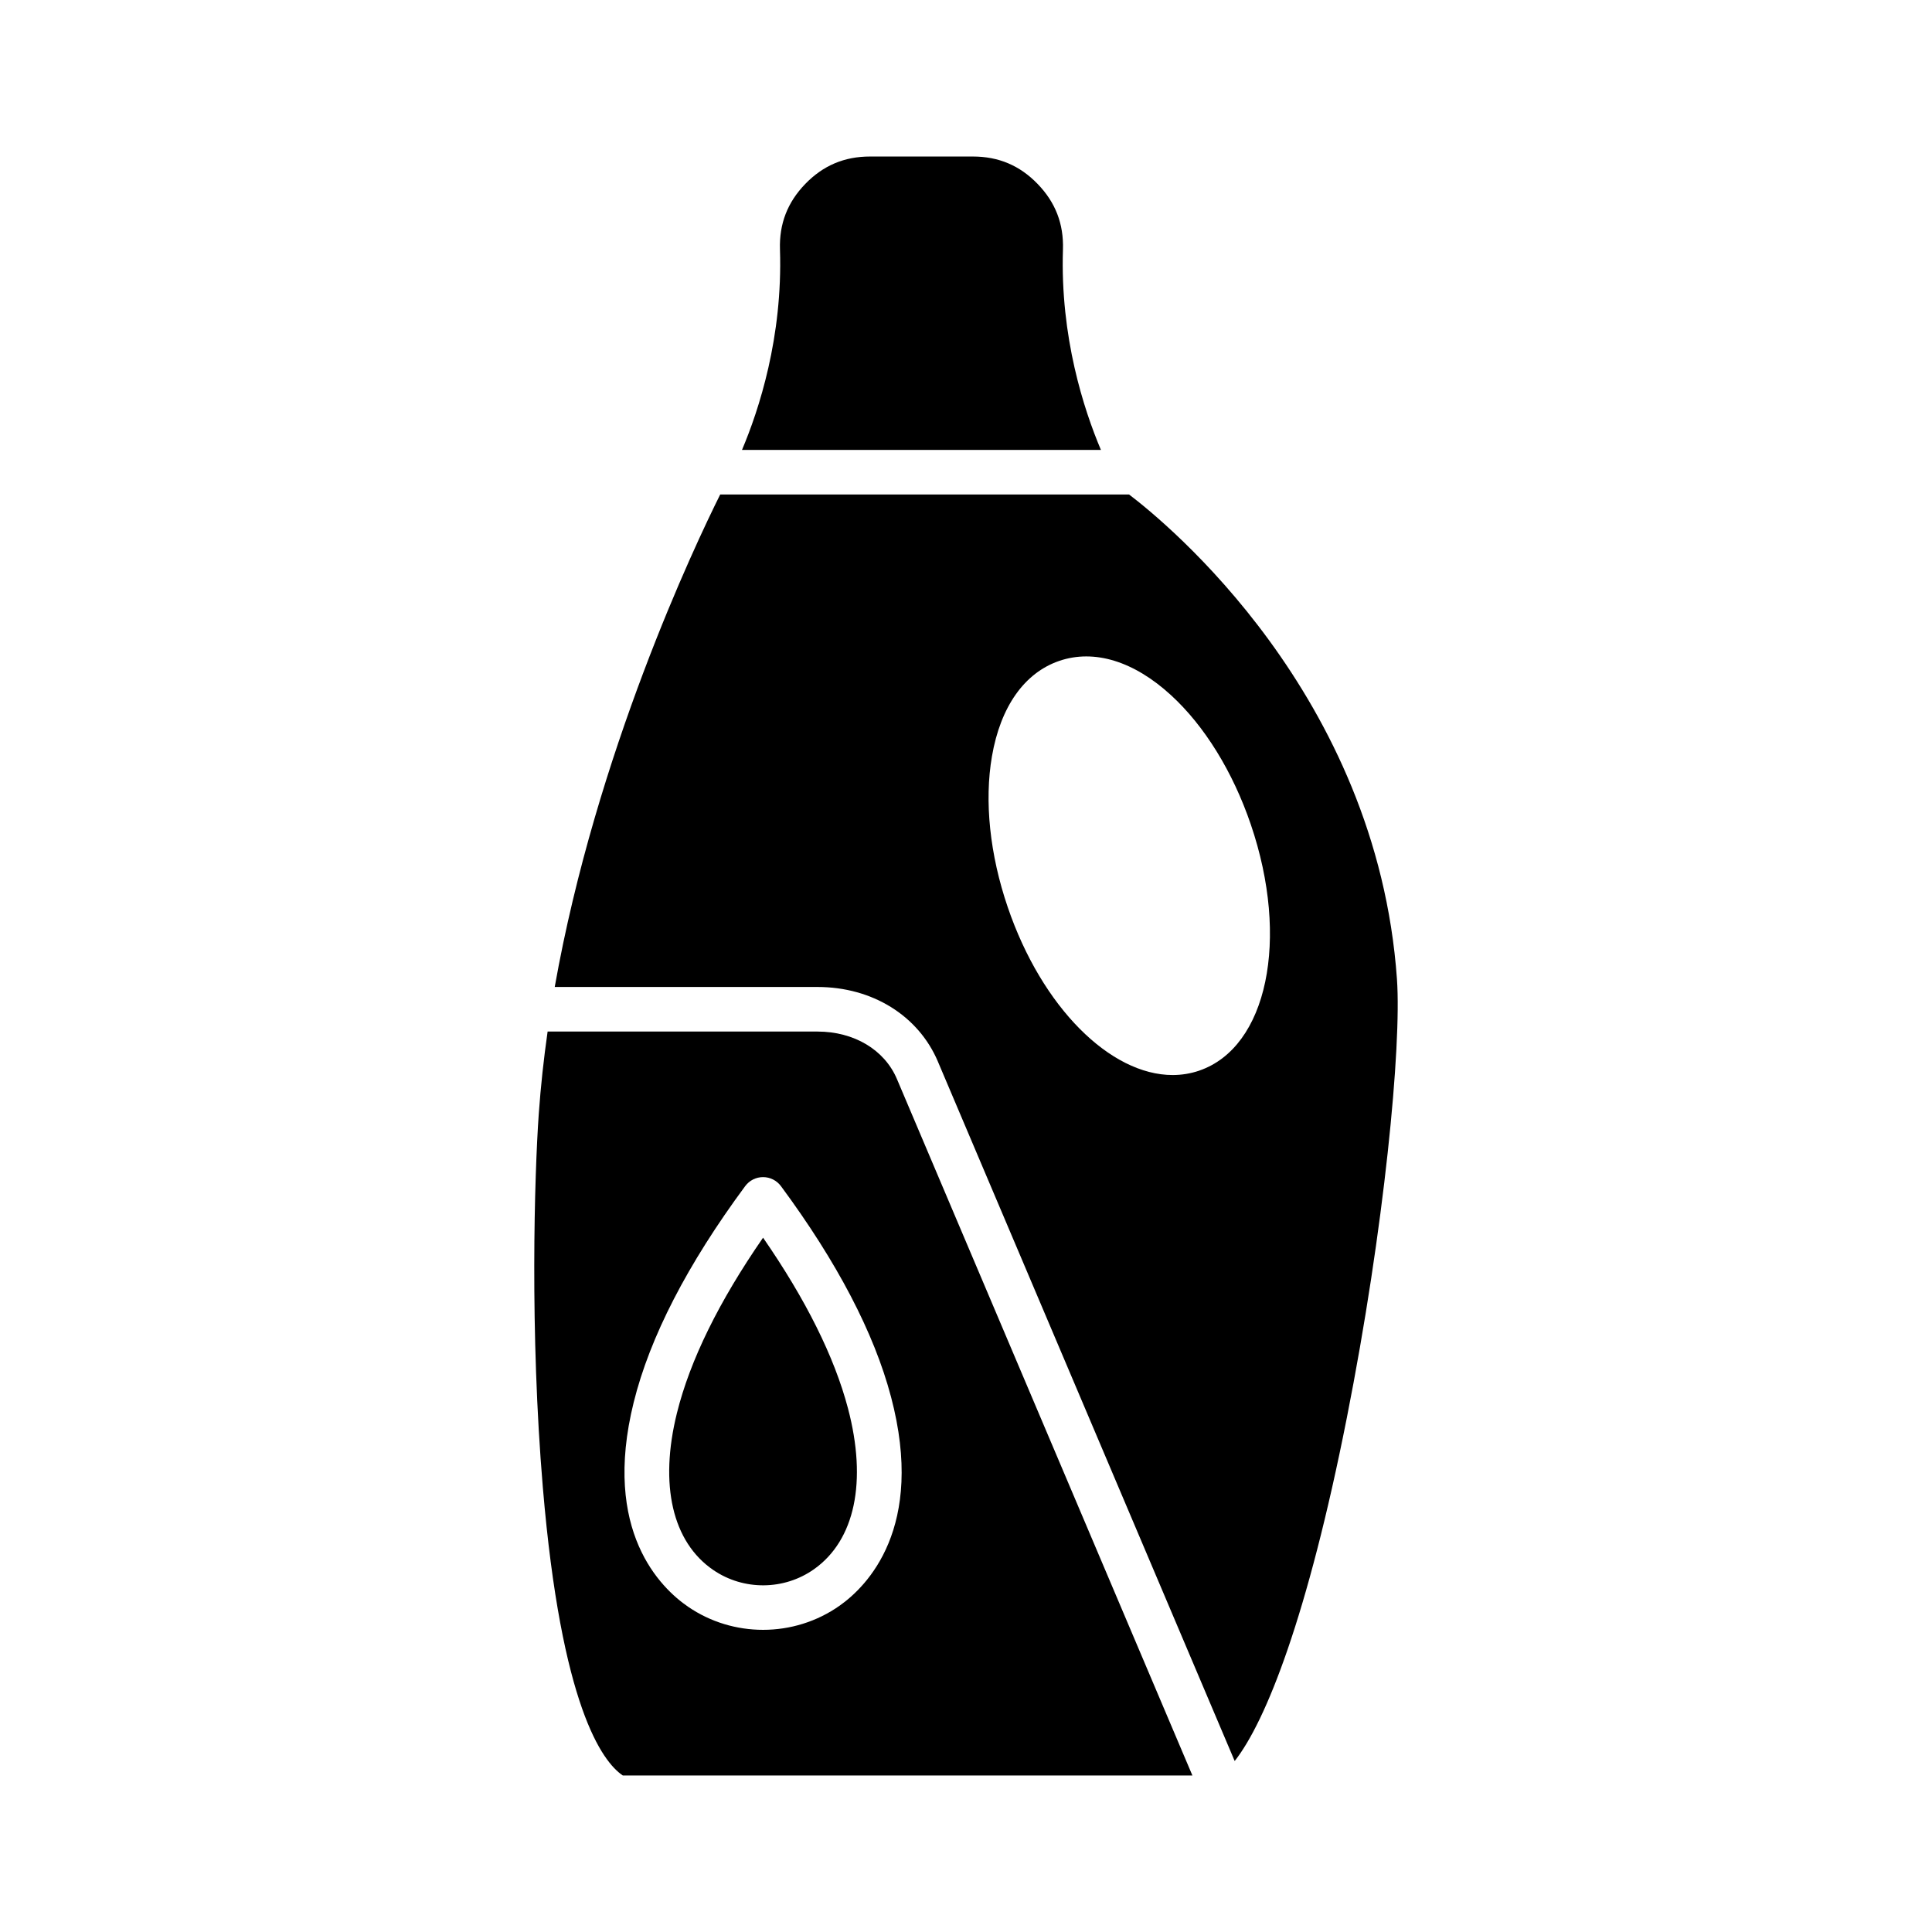
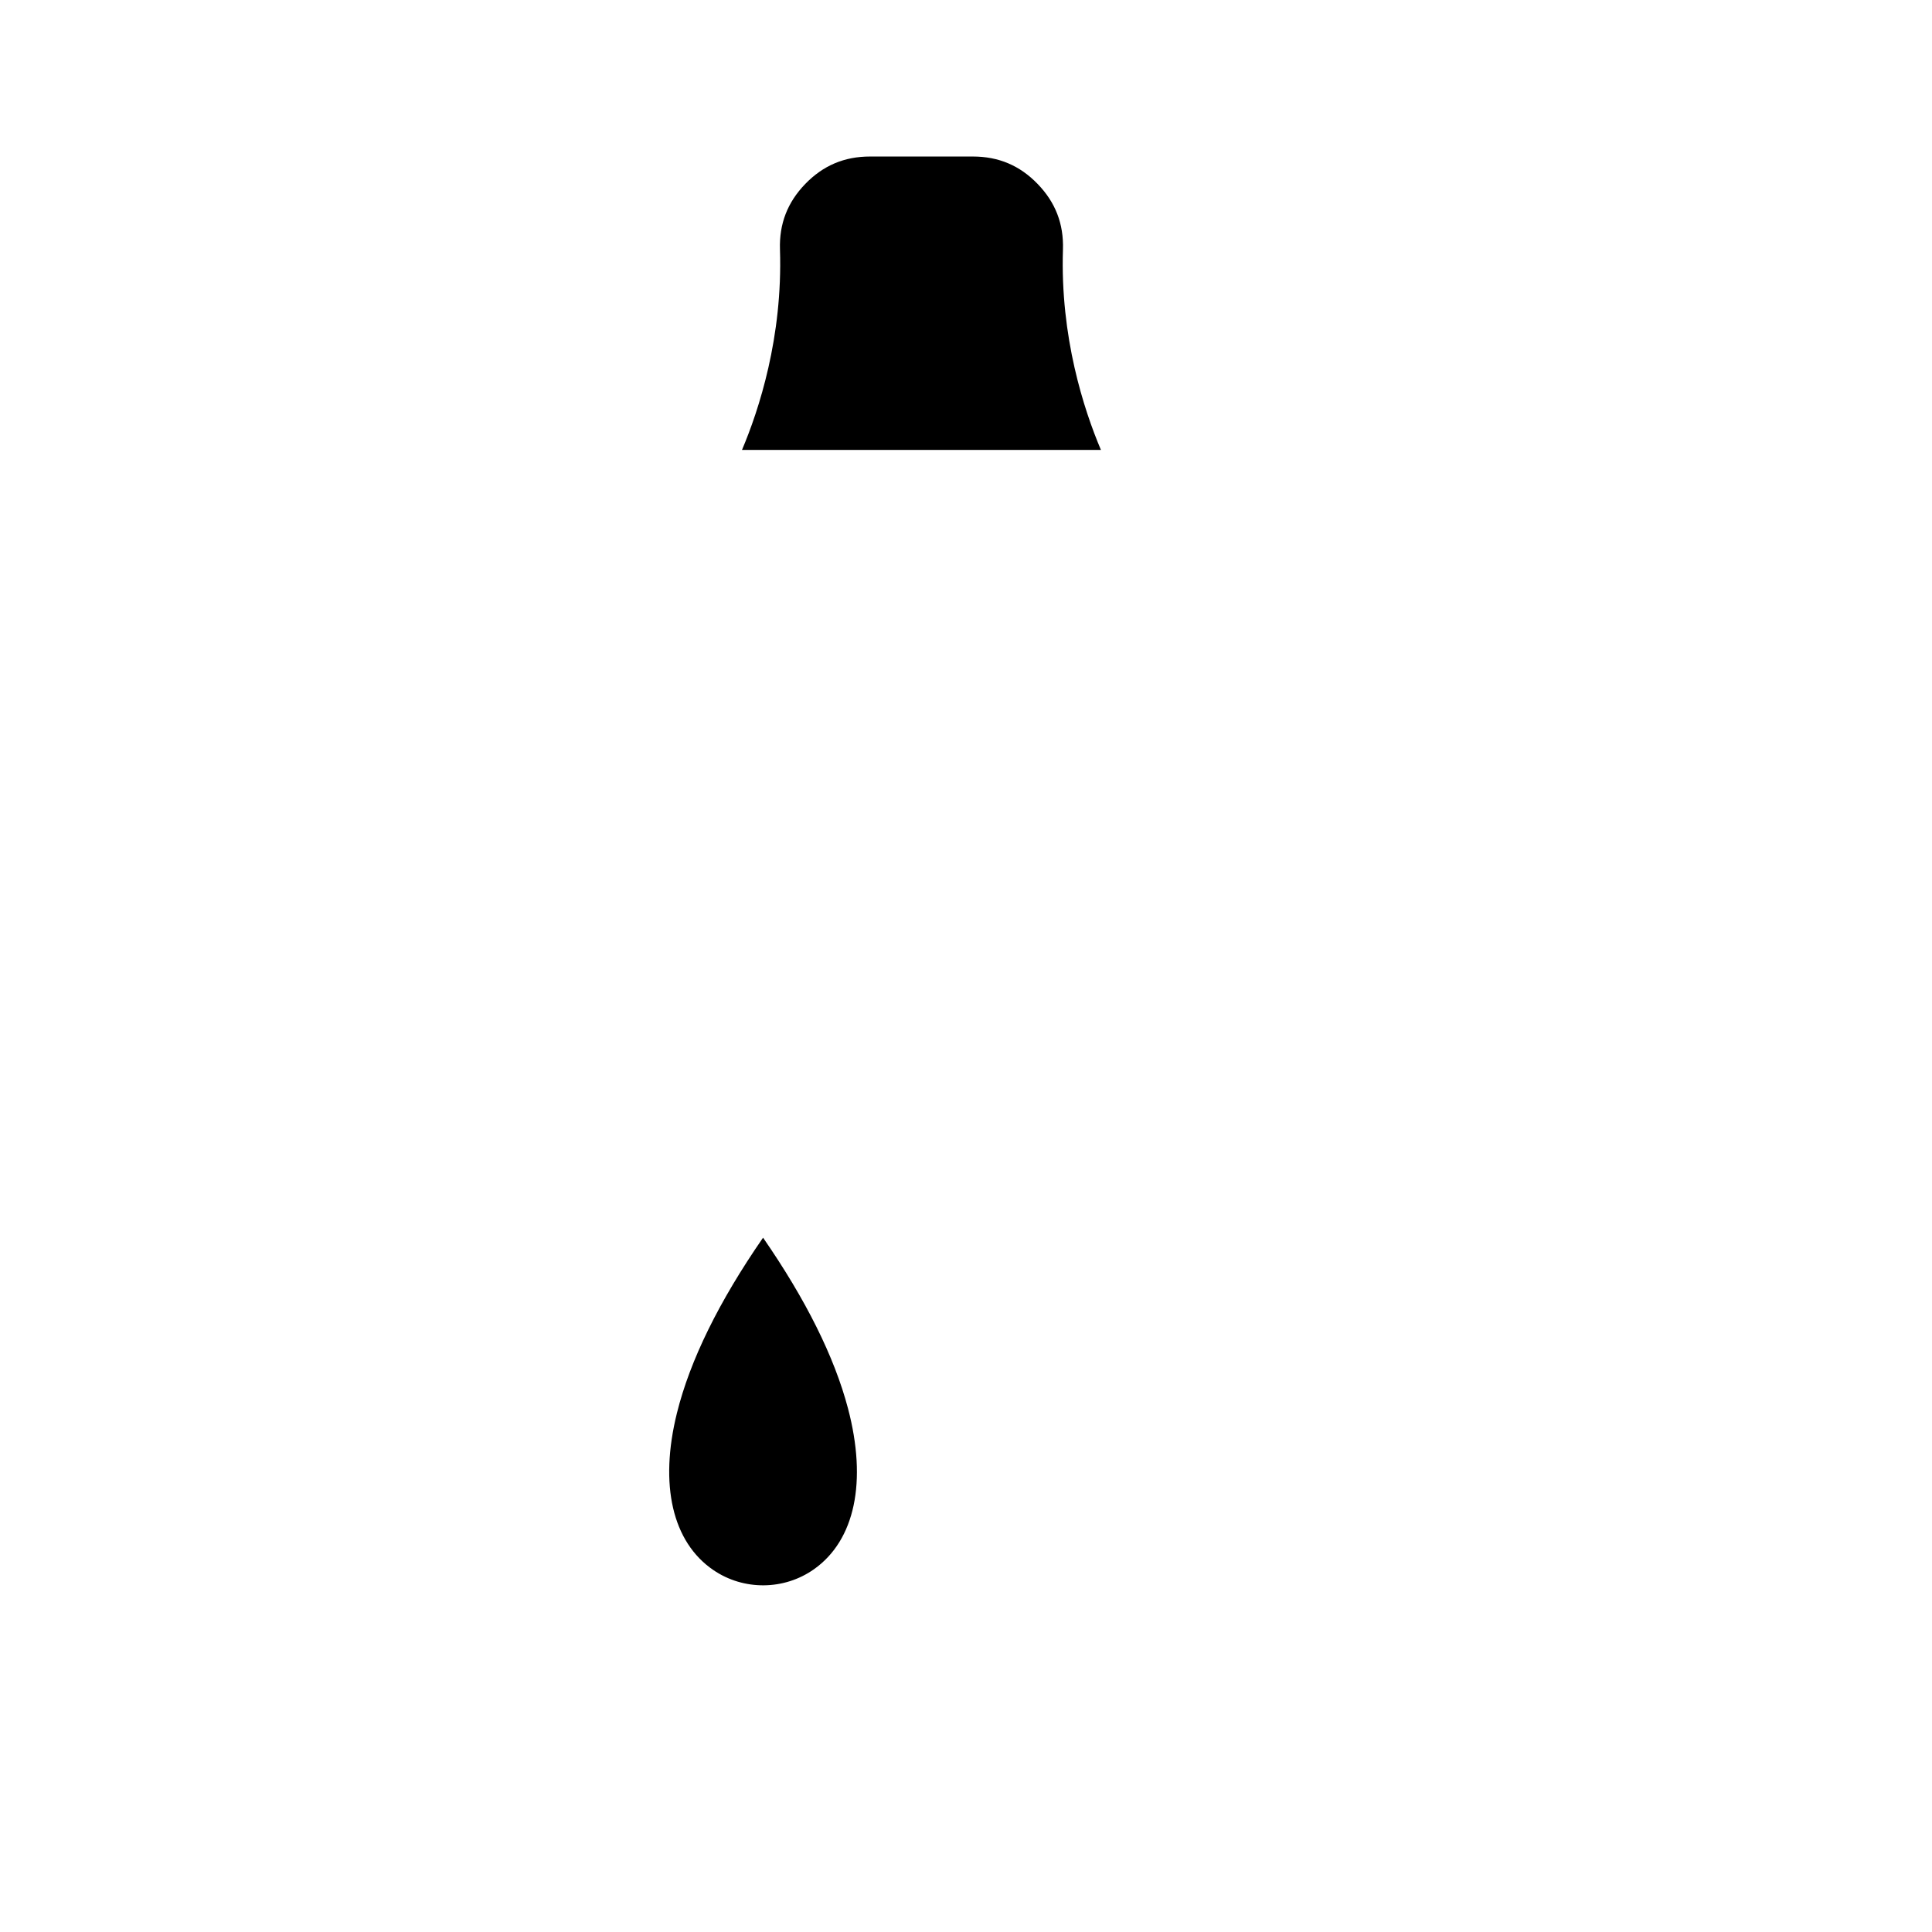
<svg xmlns="http://www.w3.org/2000/svg" fill="#000000" width="800px" height="800px" version="1.1" viewBox="144 144 512 512">
  <g fill-rule="evenodd">
    <path d="m346.22 472c-11.695 16.902-19.363 32.504-22.828 46.484-4.715 19.023-1.199 34.184 9.637 41.586 8.027 5.484 18.746 5.402 26.68-0.203 10.867-7.68 14.145-23.227 9.008-42.66-3.606-13.652-11.172-28.824-22.496-45.203z" />
-     <path d="m380.13 514.18c9.195 34.766-6.449 50.277-13.602 55.328-6.047 4.273-13.18 6.418-20.305 6.414-6.949 0-13.898-2.027-19.855-6.109-7.164-4.891-22.91-19.969-14.434-54.172 4.285-17.301 14.227-36.582 29.539-57.297 1.109-1.508 2.871-2.398 4.746-2.398s3.629 0.891 4.746 2.398c14.883 20.129 24.691 38.91 29.16 55.832zm-93.348-75.039c-1.148 16.277-2.398 57.922 1.078 99.066 4.891 58.023 15.754 72.652 21.188 76.312h150.95l-78.301-184.56c-3.289-7.758-11.367-12.586-21.062-12.586h-71.512c-1.027 7.215-1.828 14.488-2.34 21.77z" />
-     <path d="m392.56 425.35 78.645 185.34c8.281-10.504 19.305-38.285 29.719-90.953 9.914-50.102 14.535-98.449 13.285-116.25-5.32-75.441-61.273-121.07-71.004-128.45h-108.34c-6.727 13.492-32.883 68.617-43.855 130.52h69.625c14.523 0 26.75 7.586 31.926 19.781zm69.23 2.387c-2.285 0.777-4.644 1.156-7.031 1.156-16.48 0-34.625-17.875-43.695-44.473-4.758-13.93-6.242-28.137-4.184-40.008 2.266-13.141 8.609-22.121 17.855-25.277 9.246-3.148 19.75 0.07 29.582 9.082 8.887 8.137 16.391 20.297 21.145 34.234 10.395 30.441 4.387 59.121-13.672 65.281z" />
    <path d="m350.7 210.12c0.75 23.219-5.566 42.492-10.066 53.117h95.125c-4.5-10.625-10.816-29.895-10.066-53.117 0.215-6.797-1.977-12.484-6.715-17.375-4.723-4.891-10.344-7.266-17.148-7.266h-27.266c-6.805 0-12.426 2.379-17.16 7.266-4.723 4.891-6.93 10.578-6.703 17.375z" />
  </g>
</svg>